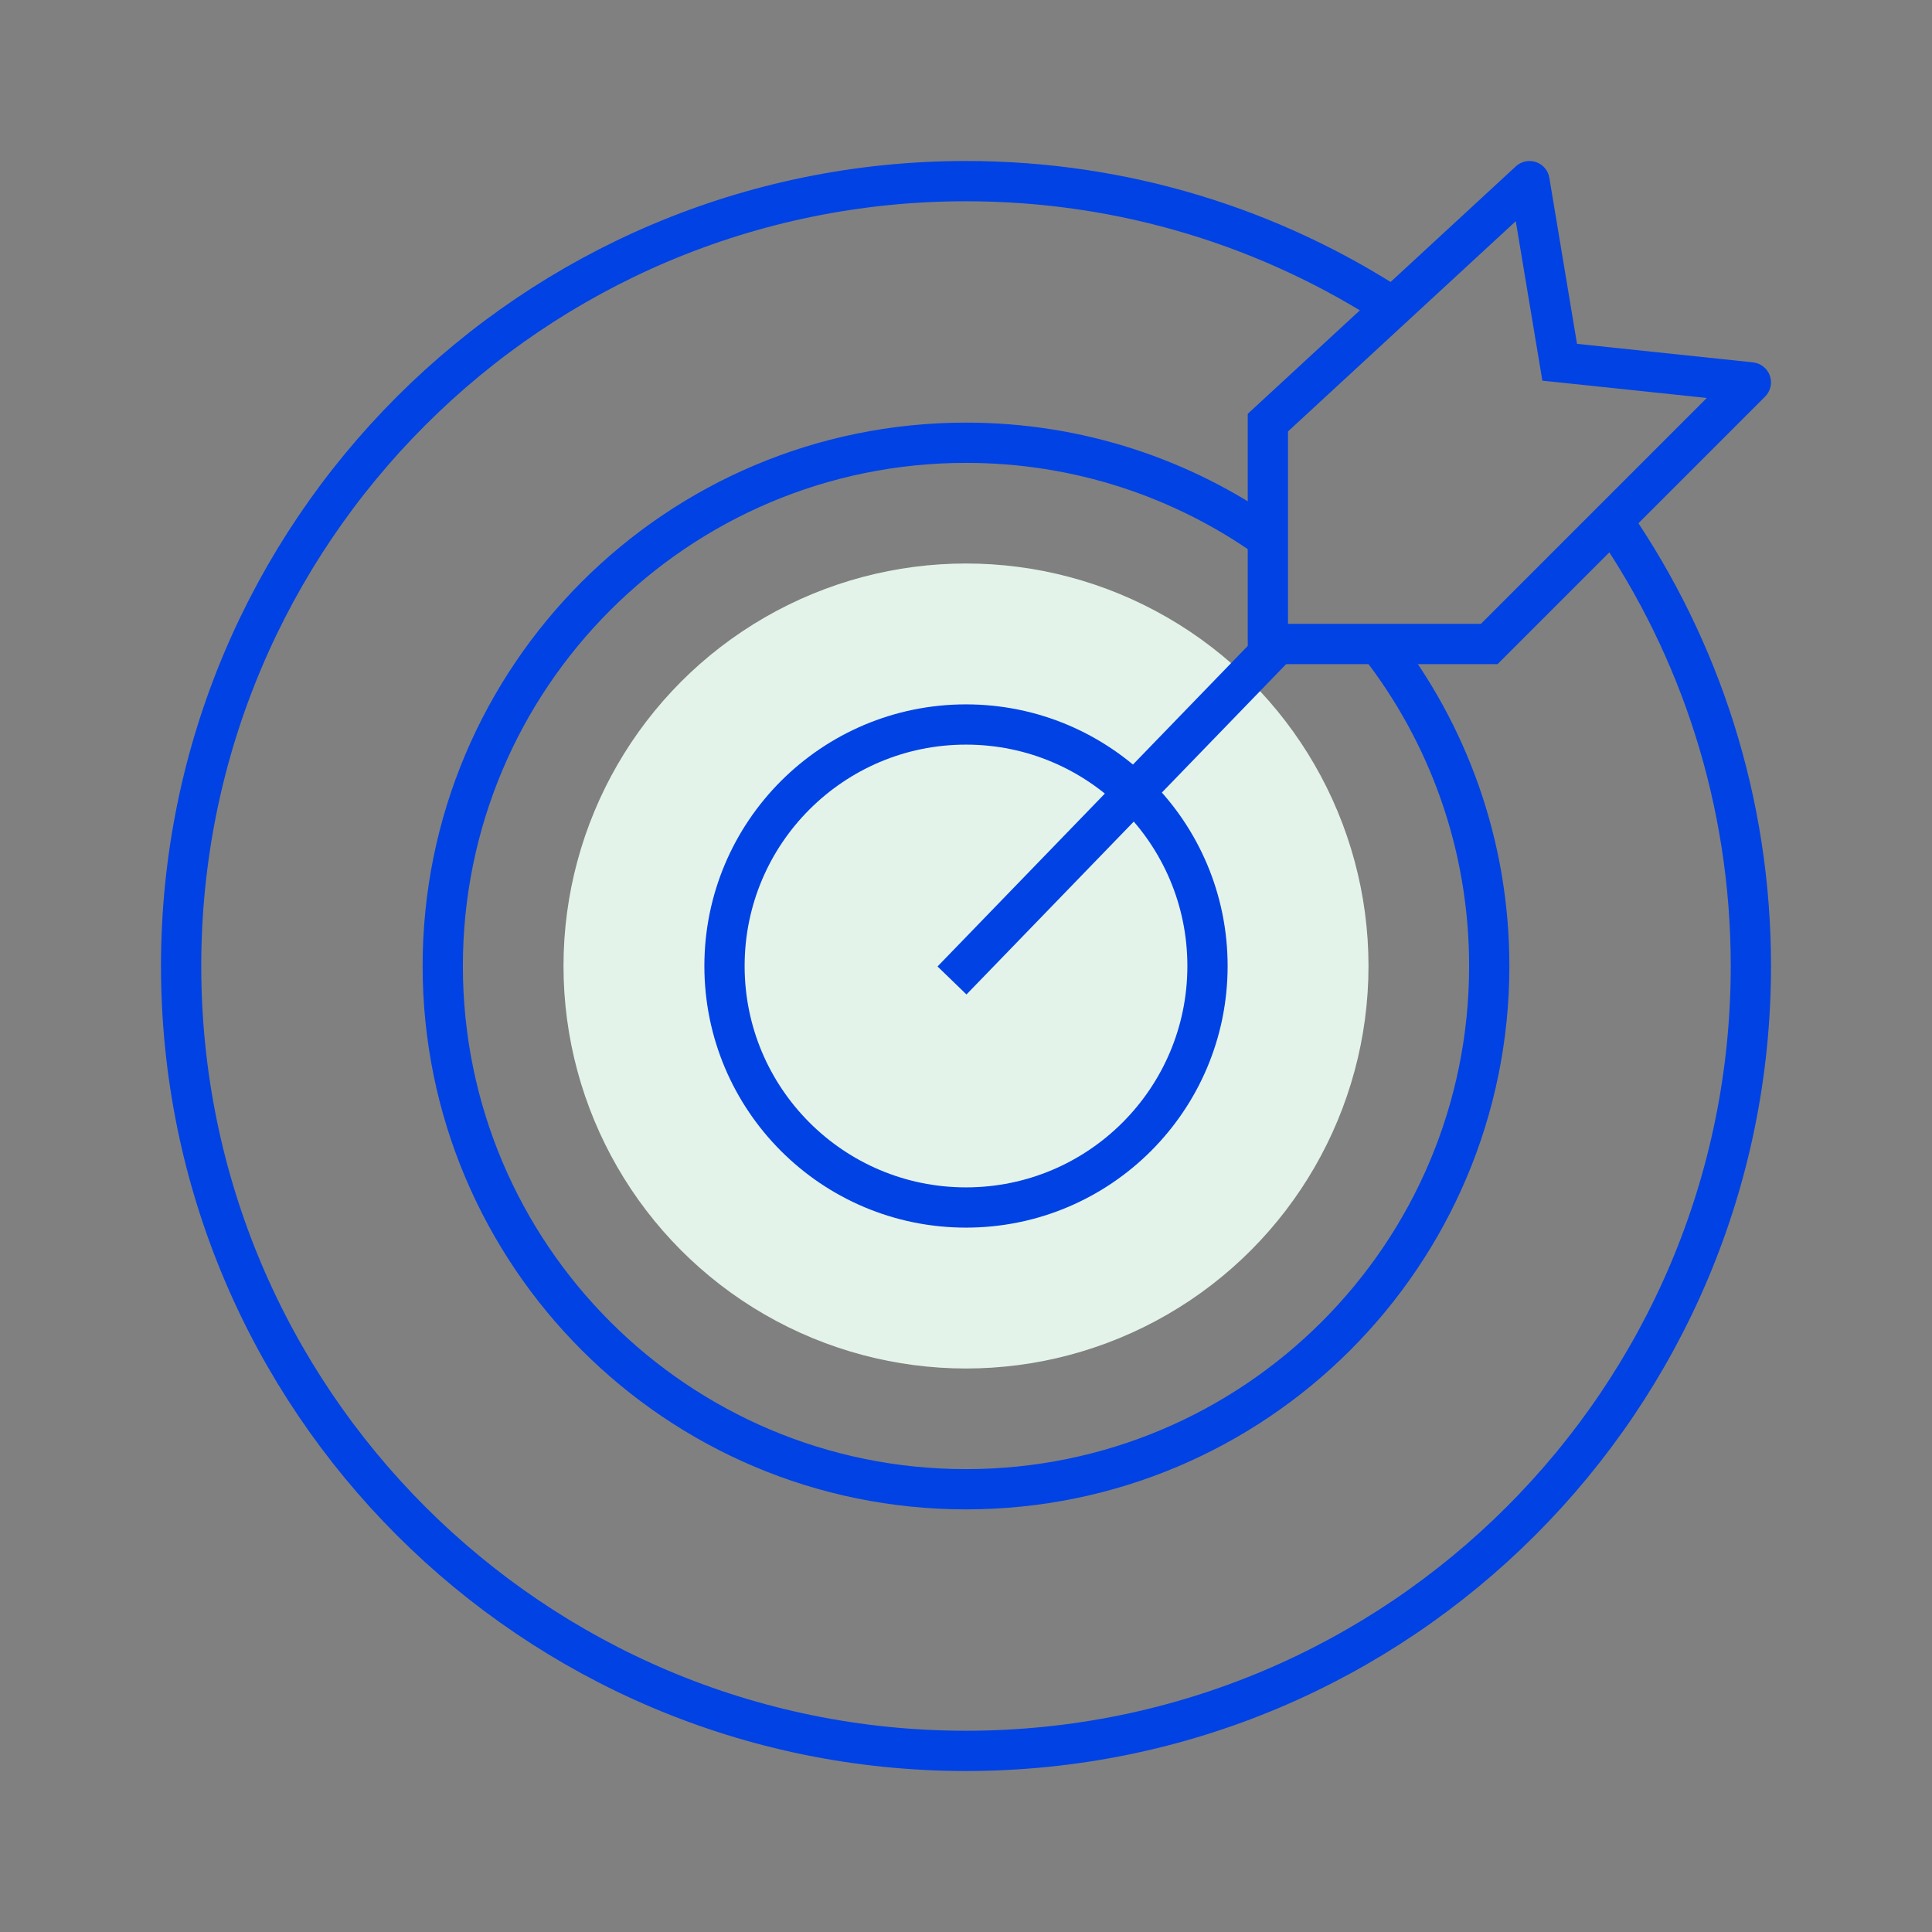
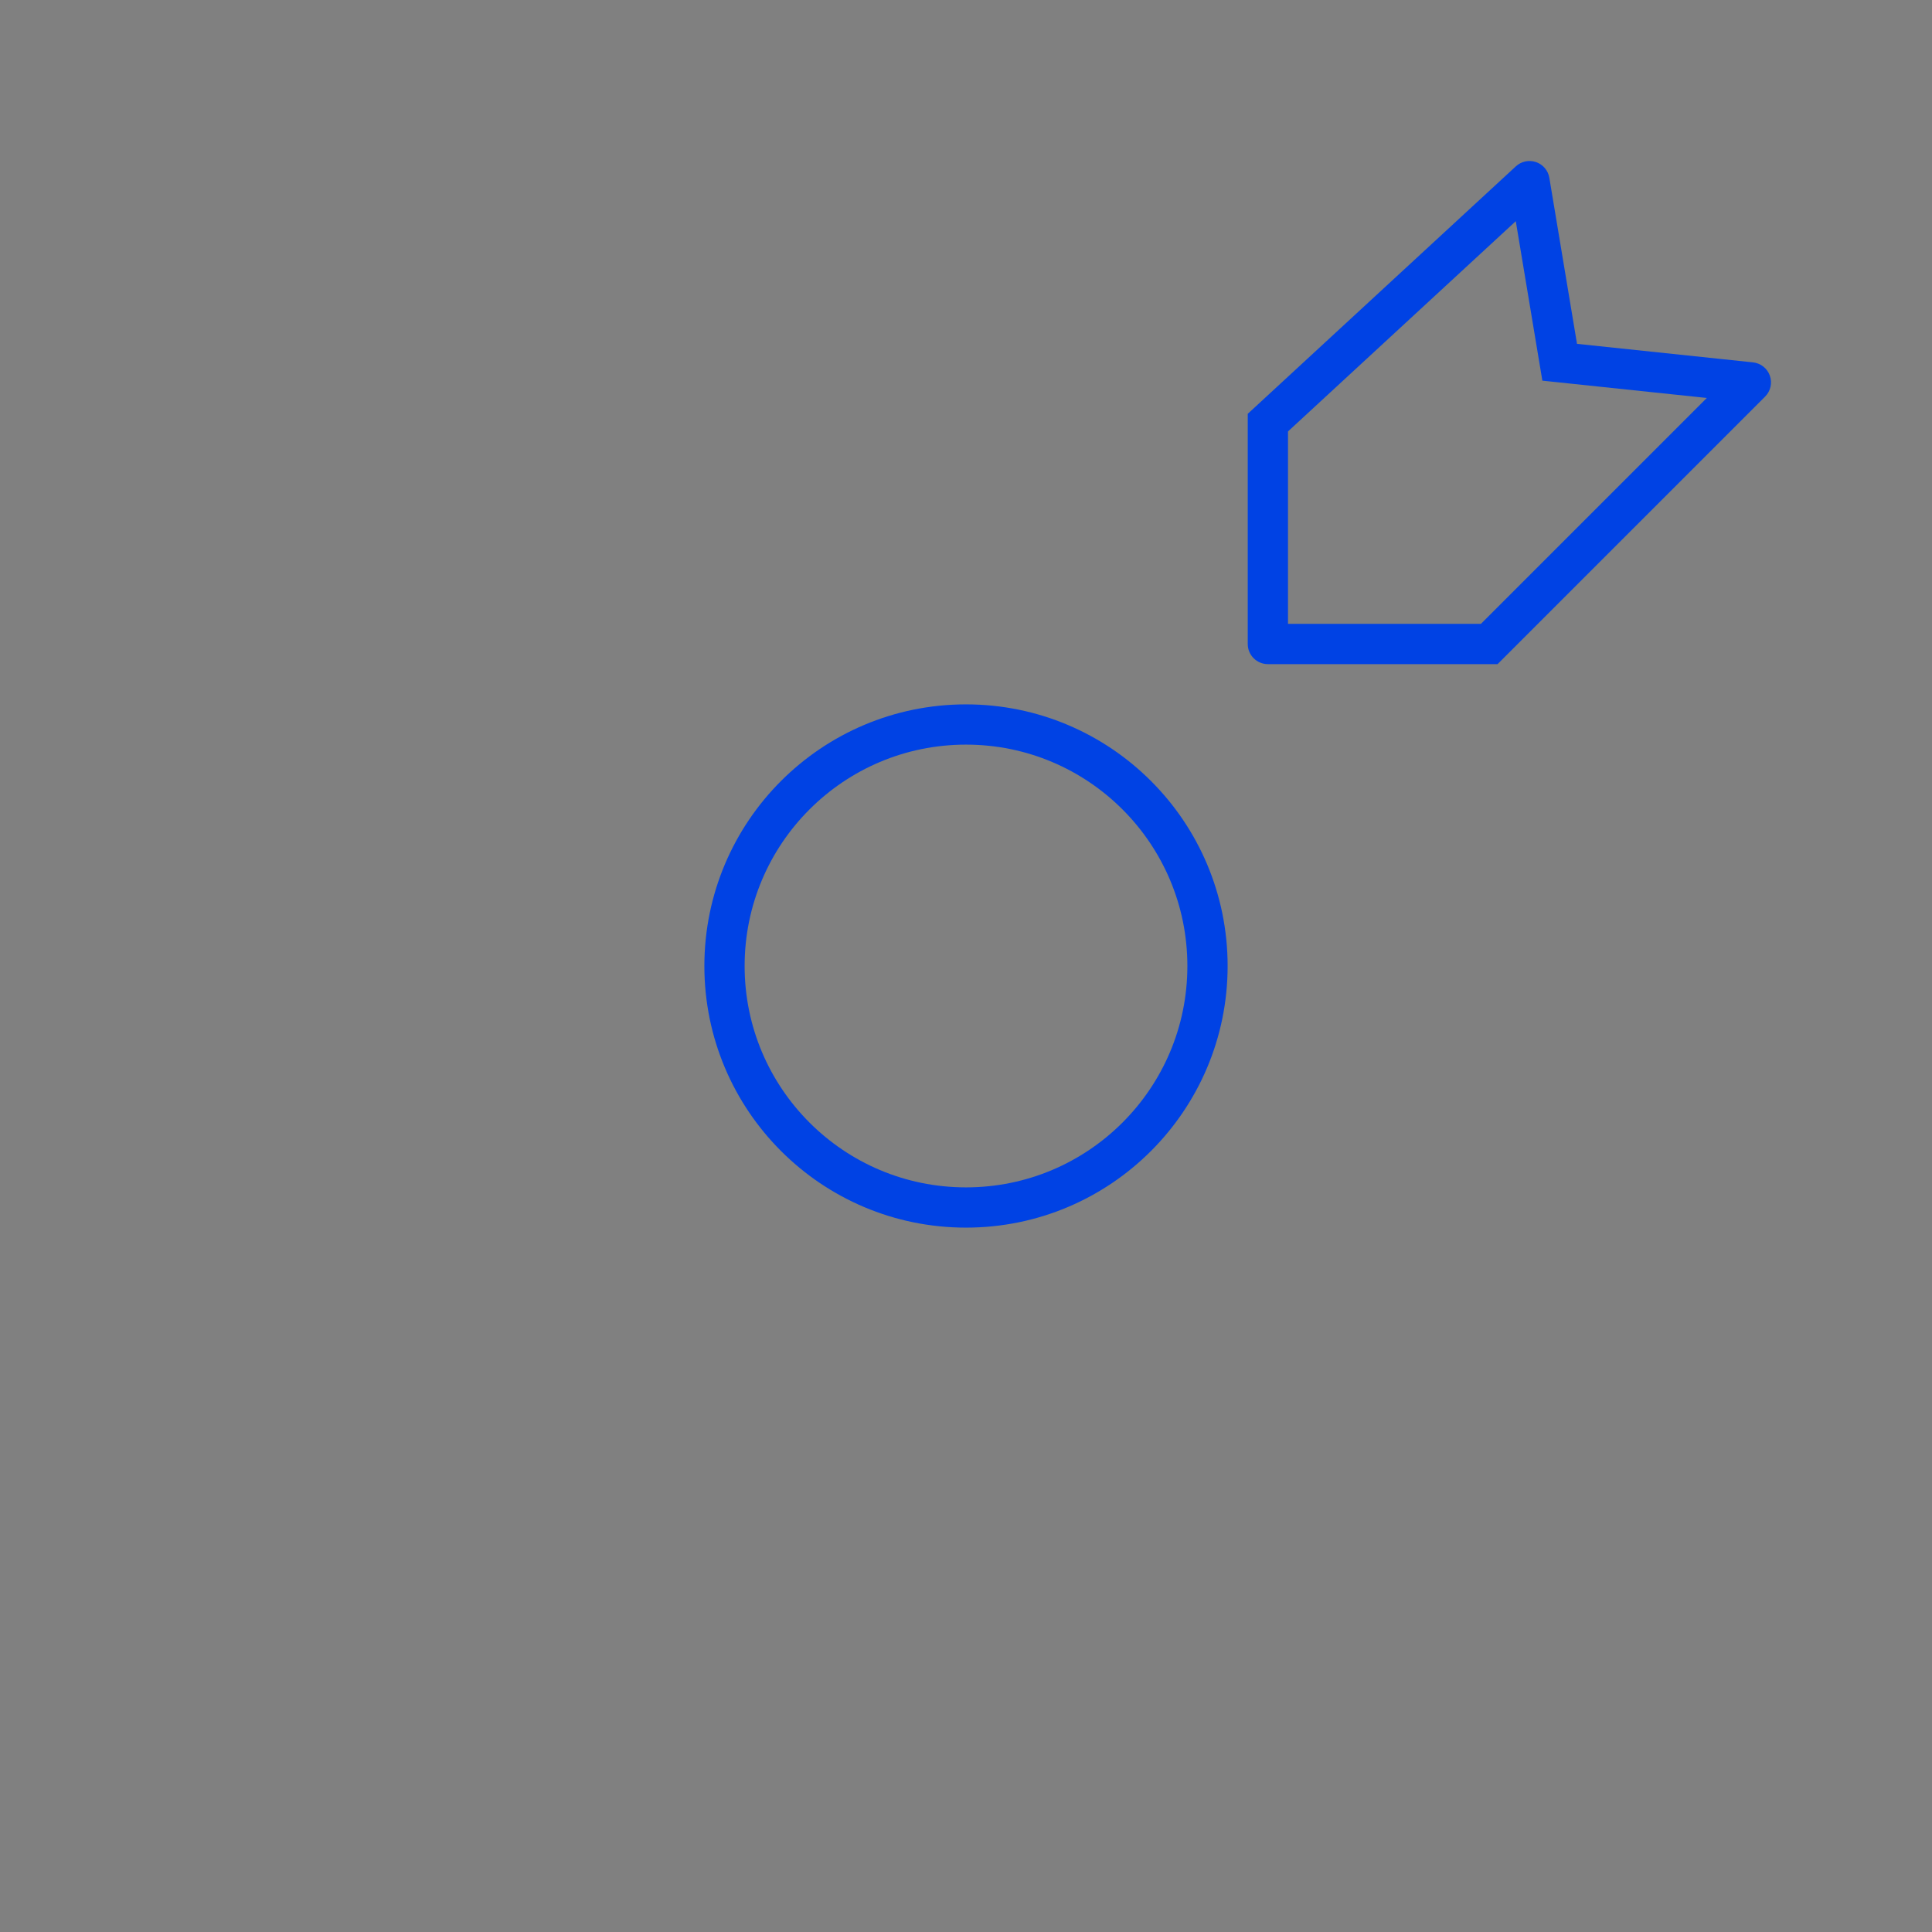
<svg xmlns="http://www.w3.org/2000/svg" width="96" height="96" viewBox="0 0 96 96" fill="none">
  <rect x="0" y="0" width="96" height="96" fill="#808080" stroke="none" />
-   <circle cx="48" cy="48" r="20" fill="#E3F3E9" />
-   <path d="M69.319 15.338C63.192 11.33 55.868 9 48 9C26.461 9 9 26.461 9 48C9 69.539 26.461 87 48 87C69.539 87 87 69.539 87 48C87 39.818 84.481 32.225 80.175 25.953" stroke="#0042E4" stroke-width="2" />
-   <path d="M63 26.761C58.762 23.762 53.587 22 48 22C33.641 22 22 33.641 22 48C22 62.359 33.641 74 48 74C62.359 74 74 62.359 74 48C74 41.969 71.946 36.417 68.5 32.006" stroke="#0042E4" stroke-width="2" />
  <circle cx="48" cy="48" r="12" stroke="#0042E4" stroke-width="2" />
  <path d="M63 21L62.322 20.265L62 20.562V21H63ZM76 9L76.986 8.836C76.926 8.473 76.672 8.173 76.324 8.054C75.977 7.935 75.592 8.016 75.322 8.265L76 9ZM77.5 18L76.514 18.164L76.639 18.915L77.395 18.994L77.5 18ZM87 19L87.707 19.707C87.98 19.435 88.071 19.03 87.943 18.666C87.814 18.303 87.488 18.046 87.105 18.006L87 19ZM74 32V33H74.414L74.707 32.707L74 32ZM63 32H62C62 32.552 62.448 33 63 33V32ZM63.678 21.735L76.678 9.735L75.322 8.265L62.322 20.265L63.678 21.735ZM75.014 9.164L76.514 18.164L78.486 17.836L76.986 8.836L75.014 9.164ZM77.395 18.994L86.895 19.994L87.105 18.006L77.605 17.006L77.395 18.994ZM86.293 18.293L73.293 31.293L74.707 32.707L87.707 19.707L86.293 18.293ZM74 31H63V33H74V31ZM64 32V21H62V32H64Z" fill="#0042E4" />
-   <path d="M48 48L63 32.5" stroke="#0042E4" stroke-width="2" stroke-linecap="square" stroke-linejoin="round" />
</svg>